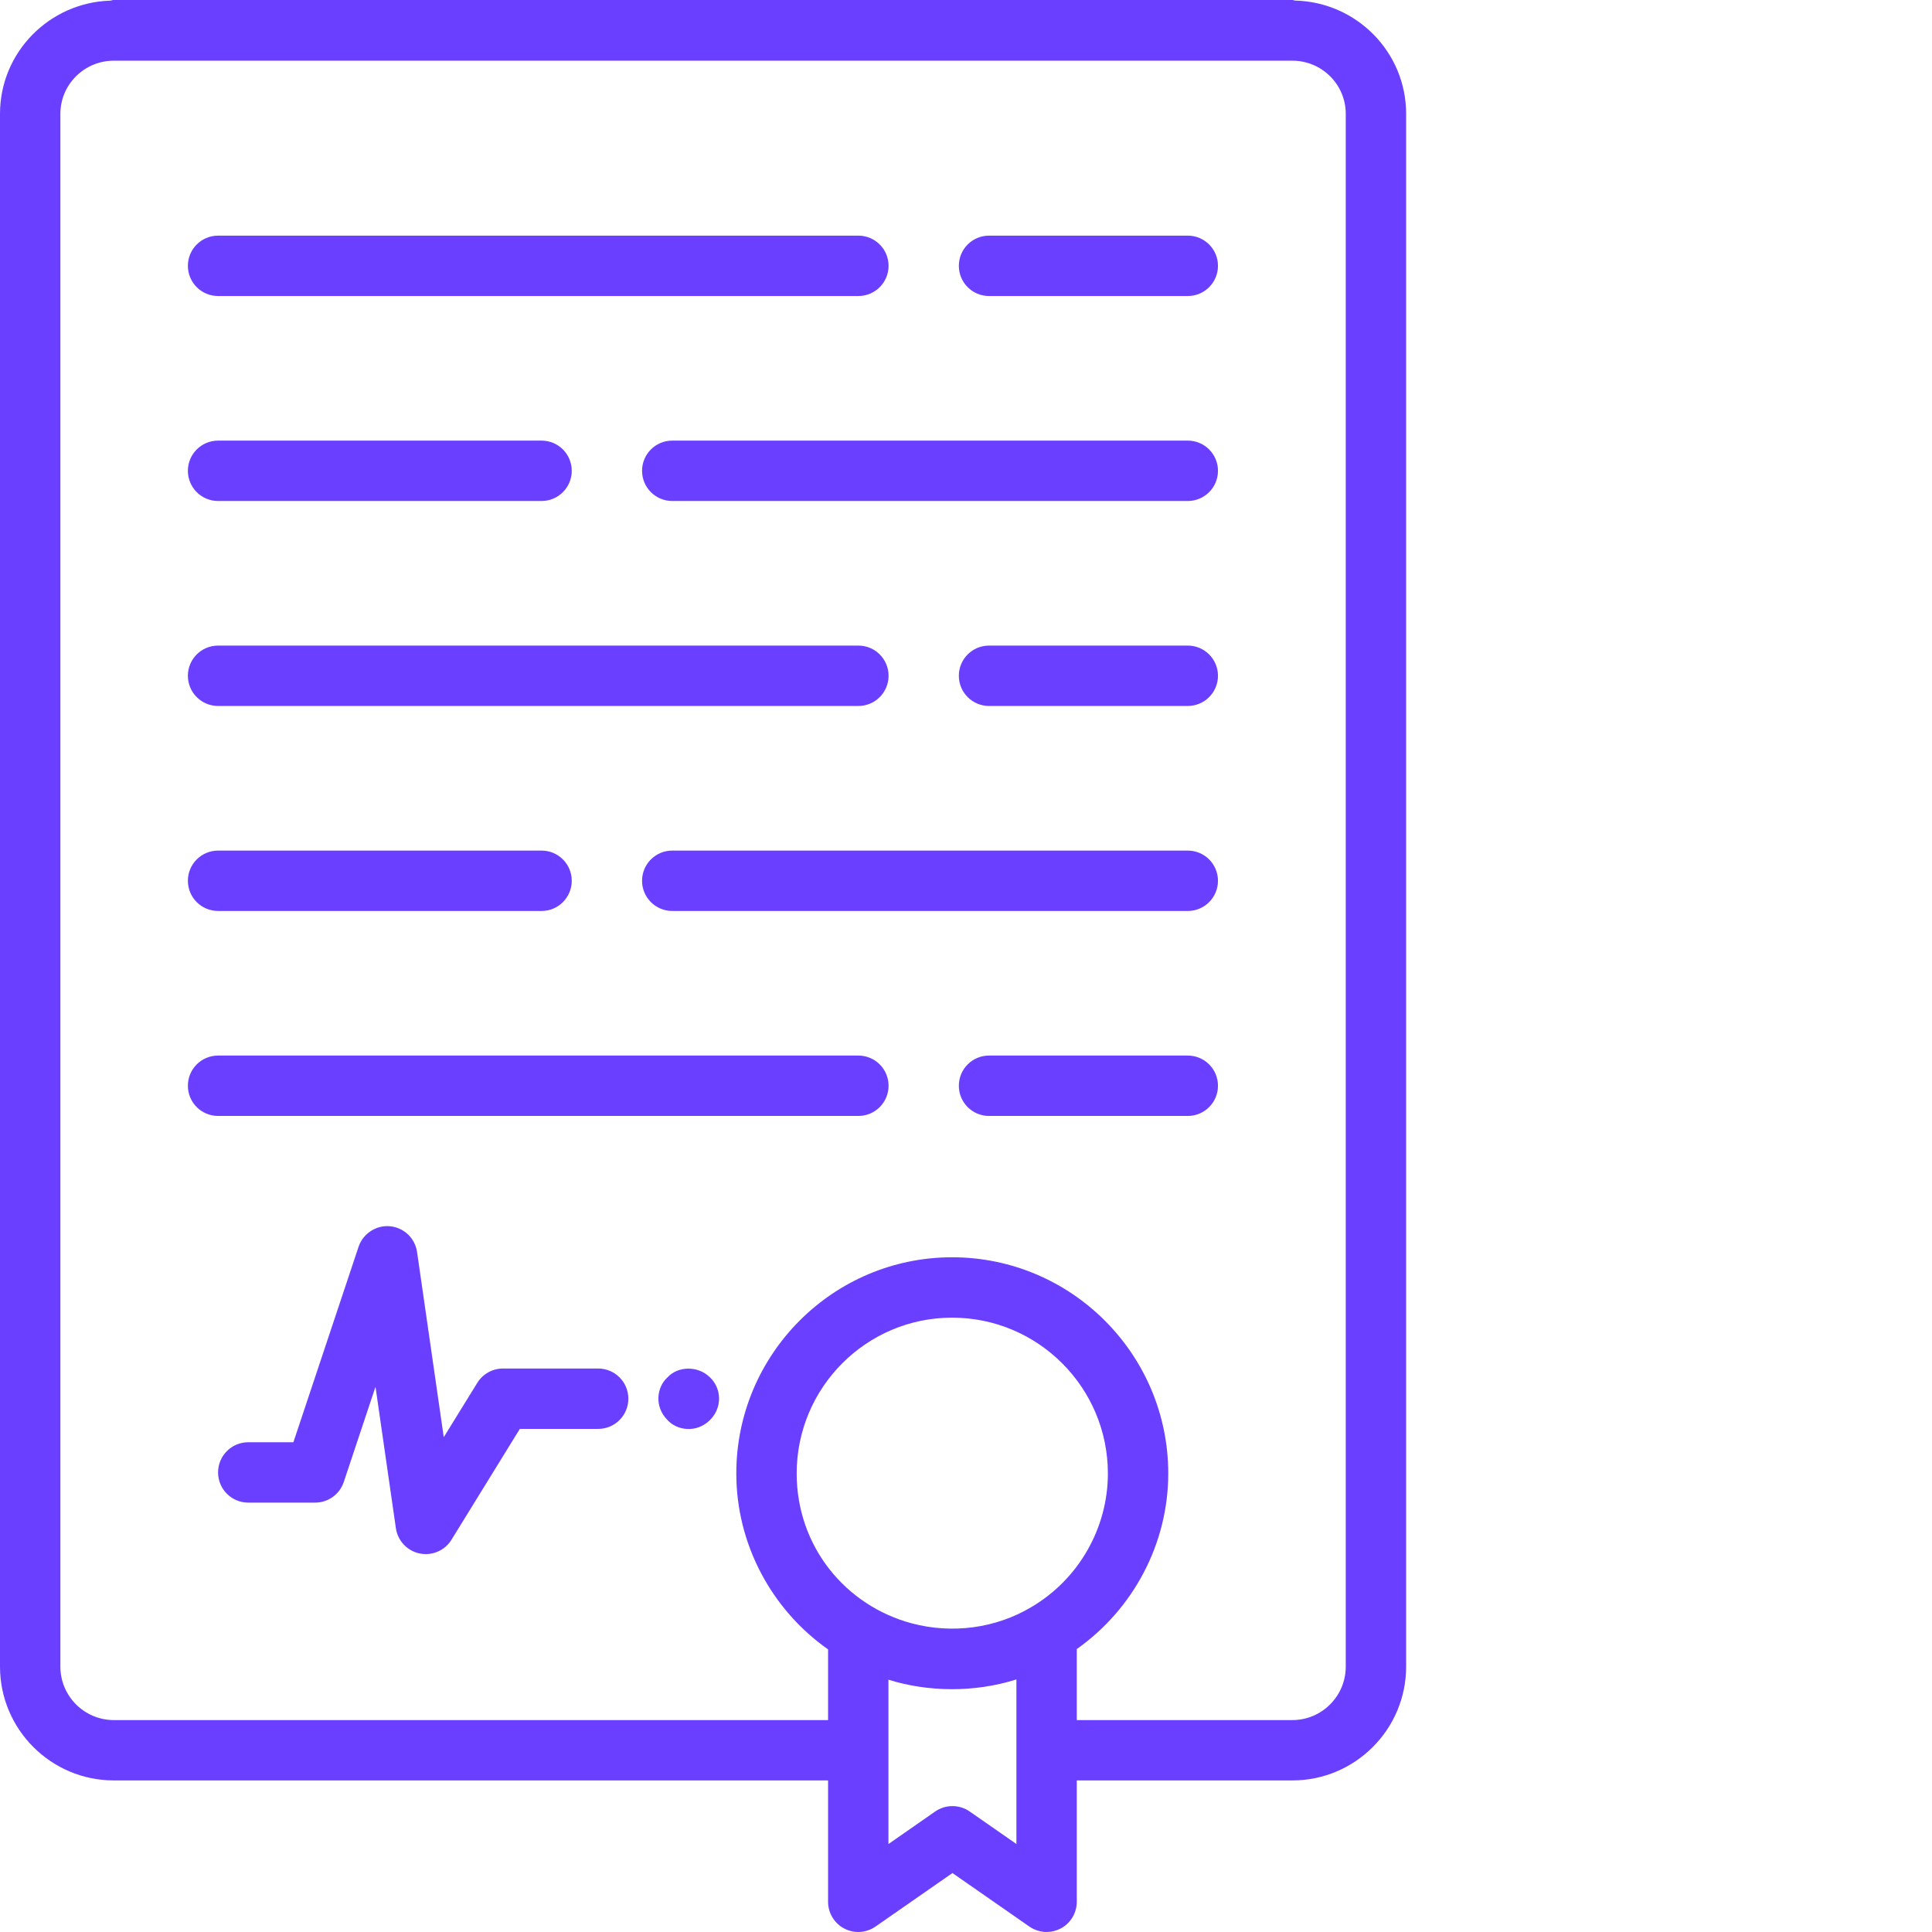
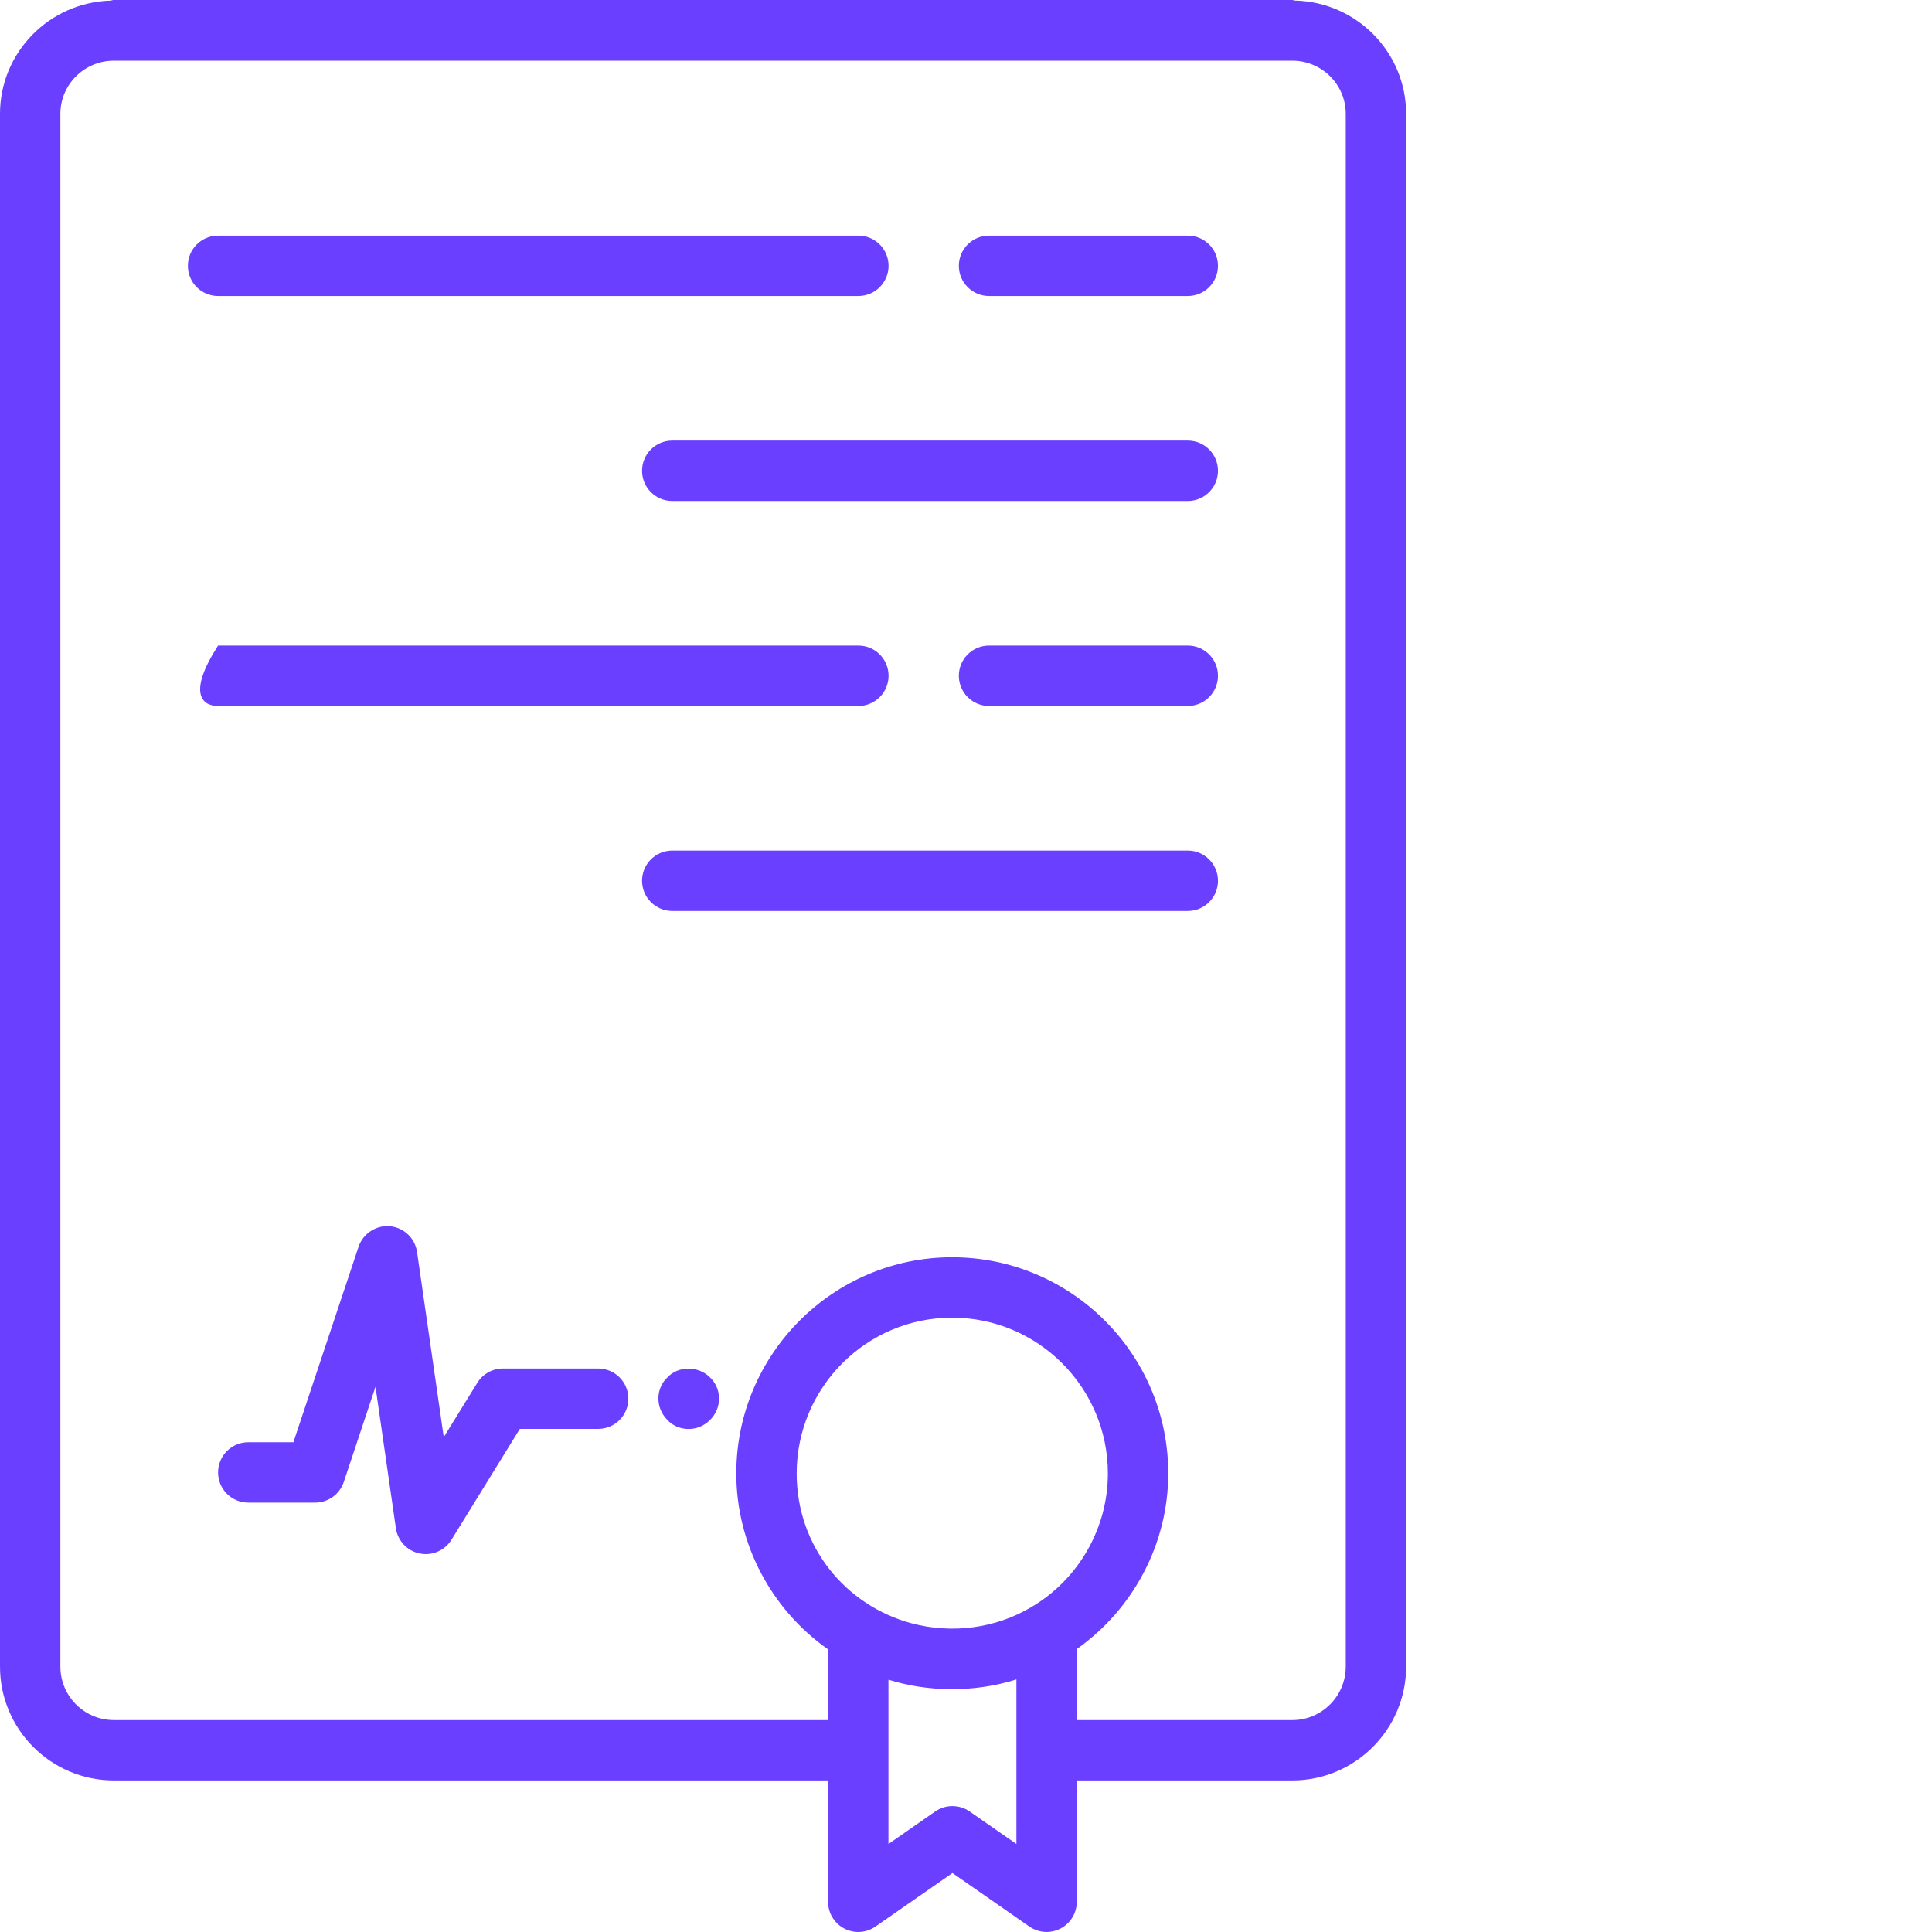
<svg xmlns="http://www.w3.org/2000/svg" width="64px" height="64px" viewBox="0 0 64 64" version="1.1">
  <title>ico_1</title>
  <g id="Page-1" stroke="none" stroke-width="1" fill="none" fill-rule="evenodd">
    <g id="avocats_v1" transform="translate(-144, -710)">
      <g id="Group-11" transform="translate(0, 630)">
        <g id="ico_1" transform="translate(144, 80)">
          <rect id="Rectangle" x="0" y="0" width="64" height="64" />
          <g id="noun_Certificate_3316384" transform="translate(0, 0)" fill="#6A3FFF" fill-rule="nonzero">
            <g id="Group">
              <path d="M42.898,0.019 C42.866,0.015 42.838,8.8817842e-16 42.806,8.8817842e-16 L3.763,8.8817842e-16 C3.726,8.8817842e-16 3.694,0.017 3.658,0.021 C1.632,0.082 -1.77635684e-15,1.735 -1.77635684e-15,3.77 L-1.77635684e-15,55.209 C-1.77635684e-15,57.288 1.691,58.979 3.771,58.979 L27.431,58.979 L27.431,62.999 C27.431,63.371 27.638,63.713 27.968,63.886 C28.298,64.058 28.697,64.032 29.002,63.82 L31.551,62.047 L34.099,63.82 C34.27,63.938 34.47,63.999 34.67,63.999 C34.828,63.999 34.987,63.961 35.133,63.886 C35.463,63.713 35.67,63.371 35.67,62.999 L35.67,58.979 L42.811,58.979 C44.889,58.979 46.58,57.288 46.58,55.209 L46.58,3.77 C46.58,1.726 44.935,0.066 42.898,0.019 Z M34.159,53.24 C32.971,53.946 31.534,54.128 30.21,53.777 C28.012,53.193 26.391,51.229 26.391,48.81 C26.391,45.964 28.7,43.649 31.54,43.649 C34.386,43.649 36.7,45.964 36.7,48.81 C36.7,50.624 35.729,52.32 34.159,53.24 Z M33.67,61.085 L32.122,60.008 C31.779,59.771 31.324,59.769 30.979,60.008 L29.431,61.086 L29.431,55.642 C30.718,56.045 32.256,56.081 33.67,55.633 L33.67,61.085 Z M44.58,55.209 C44.58,56.186 43.786,56.98 42.811,56.98 L35.67,56.98 L35.67,54.627 C37.547,53.301 38.7,51.13 38.7,48.81 C38.7,44.861 35.488,41.649 31.54,41.649 C27.598,41.649 24.391,44.861 24.391,48.81 C24.391,51.14 25.549,53.315 27.431,54.638 L27.431,56.98 L3.771,56.98 C2.794,56.98 2,56.186 2,55.209 L2,3.77 C2,2.799 2.794,2.01 3.771,2.01 L42.811,2.01 C43.786,2.01 44.58,2.799 44.58,3.77 L44.58,55.209 L44.58,55.209 Z" id="Shape" />
              <path d="M39.347,7.806 L32.763,7.806 C32.21,7.806 31.763,8.253 31.763,8.806 C31.763,9.358 32.21,9.806 32.763,9.806 L39.347,9.806 C39.899,9.806 40.347,9.358 40.347,8.806 C40.347,8.253 39.899,7.806 39.347,7.806 Z" id="Path" />
              <path d="M7.224,9.806 L28.435,9.806 C28.987,9.806 29.435,9.358 29.435,8.806 C29.435,8.253 28.987,7.806 28.435,7.806 L7.224,7.806 C6.671,7.806 6.224,8.253 6.224,8.806 C6.224,9.358 6.671,9.806 7.224,9.806 Z" id="Path" />
-               <path d="M7.224,30.177 L17.94,30.177 C18.493,30.177 18.94,29.729 18.94,29.177 C18.94,28.624 18.493,28.177 17.94,28.177 L7.224,28.177 C6.671,28.177 6.224,28.624 6.224,29.177 C6.224,29.729 6.671,30.177 7.224,30.177 Z" id="Path" />
              <path d="M39.347,28.177 L22.269,28.177 C21.716,28.177 21.269,28.624 21.269,29.177 C21.269,29.729 21.716,30.177 22.269,30.177 L39.347,30.177 C39.899,30.177 40.347,29.729 40.347,29.177 C40.347,28.624 39.899,28.177 39.347,28.177 Z" id="Path" />
              <path d="M39.347,21.386 L32.763,21.386 C32.21,21.386 31.763,21.833 31.763,22.386 C31.763,22.938 32.21,23.386 32.763,23.386 L39.347,23.386 C39.899,23.386 40.347,22.938 40.347,22.386 C40.347,21.833 39.899,21.386 39.347,21.386 Z" id="Path" />
-               <path d="M7.224,23.386 L28.435,23.386 C28.987,23.386 29.435,22.938 29.435,22.386 C29.435,21.833 28.987,21.386 28.435,21.386 L7.224,21.386 C6.671,21.386 6.224,21.833 6.224,22.386 C6.224,22.938 6.671,23.386 7.224,23.386 Z" id="Path" />
-               <path d="M7.224,16.596 L17.94,16.596 C18.493,16.596 18.94,16.148 18.94,15.596 C18.94,15.043 18.493,14.596 17.94,14.596 L7.224,14.596 C6.671,14.596 6.224,15.043 6.224,15.596 C6.224,16.148 6.671,16.596 7.224,16.596 Z" id="Path" />
+               <path d="M7.224,23.386 L28.435,23.386 C28.987,23.386 29.435,22.938 29.435,22.386 C29.435,21.833 28.987,21.386 28.435,21.386 L7.224,21.386 C6.224,22.938 6.671,23.386 7.224,23.386 Z" id="Path" />
              <path d="M39.347,14.596 L22.269,14.596 C21.716,14.596 21.269,15.043 21.269,15.596 C21.269,16.148 21.716,16.596 22.269,16.596 L39.347,16.596 C39.899,16.596 40.347,16.148 40.347,15.596 C40.347,15.043 39.899,14.596 39.347,14.596 Z" id="Path" />
-               <path d="M39.347,34.967 L32.763,34.967 C32.21,34.967 31.763,35.414 31.763,35.967 C31.763,36.52 32.21,36.967 32.763,36.967 L39.347,36.967 C39.899,36.967 40.347,36.52 40.347,35.967 C40.347,35.414 39.899,34.967 39.347,34.967 Z" id="Path" />
-               <path d="M28.435,34.967 L7.224,34.967 C6.671,34.967 6.224,35.414 6.224,35.967 C6.224,36.52 6.671,36.967 7.224,36.967 L28.435,36.967 C28.987,36.967 29.435,36.52 29.435,35.967 C29.435,35.414 28.987,34.967 28.435,34.967 Z" id="Path" />
              <path d="M19.815,45.334 L16.661,45.334 C16.314,45.334 15.992,45.514 15.81,45.81 L14.7,47.608 L13.816,41.475 C13.75,41.016 13.377,40.662 12.915,40.621 C12.47,40.578 12.024,40.86 11.878,41.301 L9.719,47.776 L8.224,47.776 C7.671,47.776 7.224,48.224 7.224,48.776 C7.224,49.329 7.671,49.776 8.224,49.776 L10.439,49.776 C10.87,49.776 11.252,49.501 11.388,49.093 L12.439,45.939 L13.114,50.624 C13.175,51.041 13.489,51.375 13.901,51.461 C13.969,51.475 14.037,51.481 14.104,51.481 C14.446,51.481 14.771,51.306 14.956,51.006 L17.22,47.334 L19.815,47.334 C20.368,47.334 20.815,46.887 20.815,46.334 C20.815,45.781 20.368,45.334 19.815,45.334 Z" id="Path" />
              <path d="M22.11,45.629 C21.751,45.95 21.672,46.603 22.11,47.039 C22.422,47.388 23.075,47.484 23.521,47.039 C23.937,46.622 23.902,45.993 23.521,45.629 C23.117,45.227 22.448,45.255 22.11,45.629 Z" id="Path" />
            </g>
          </g>
        </g>
      </g>
    </g>
  </g>
</svg>